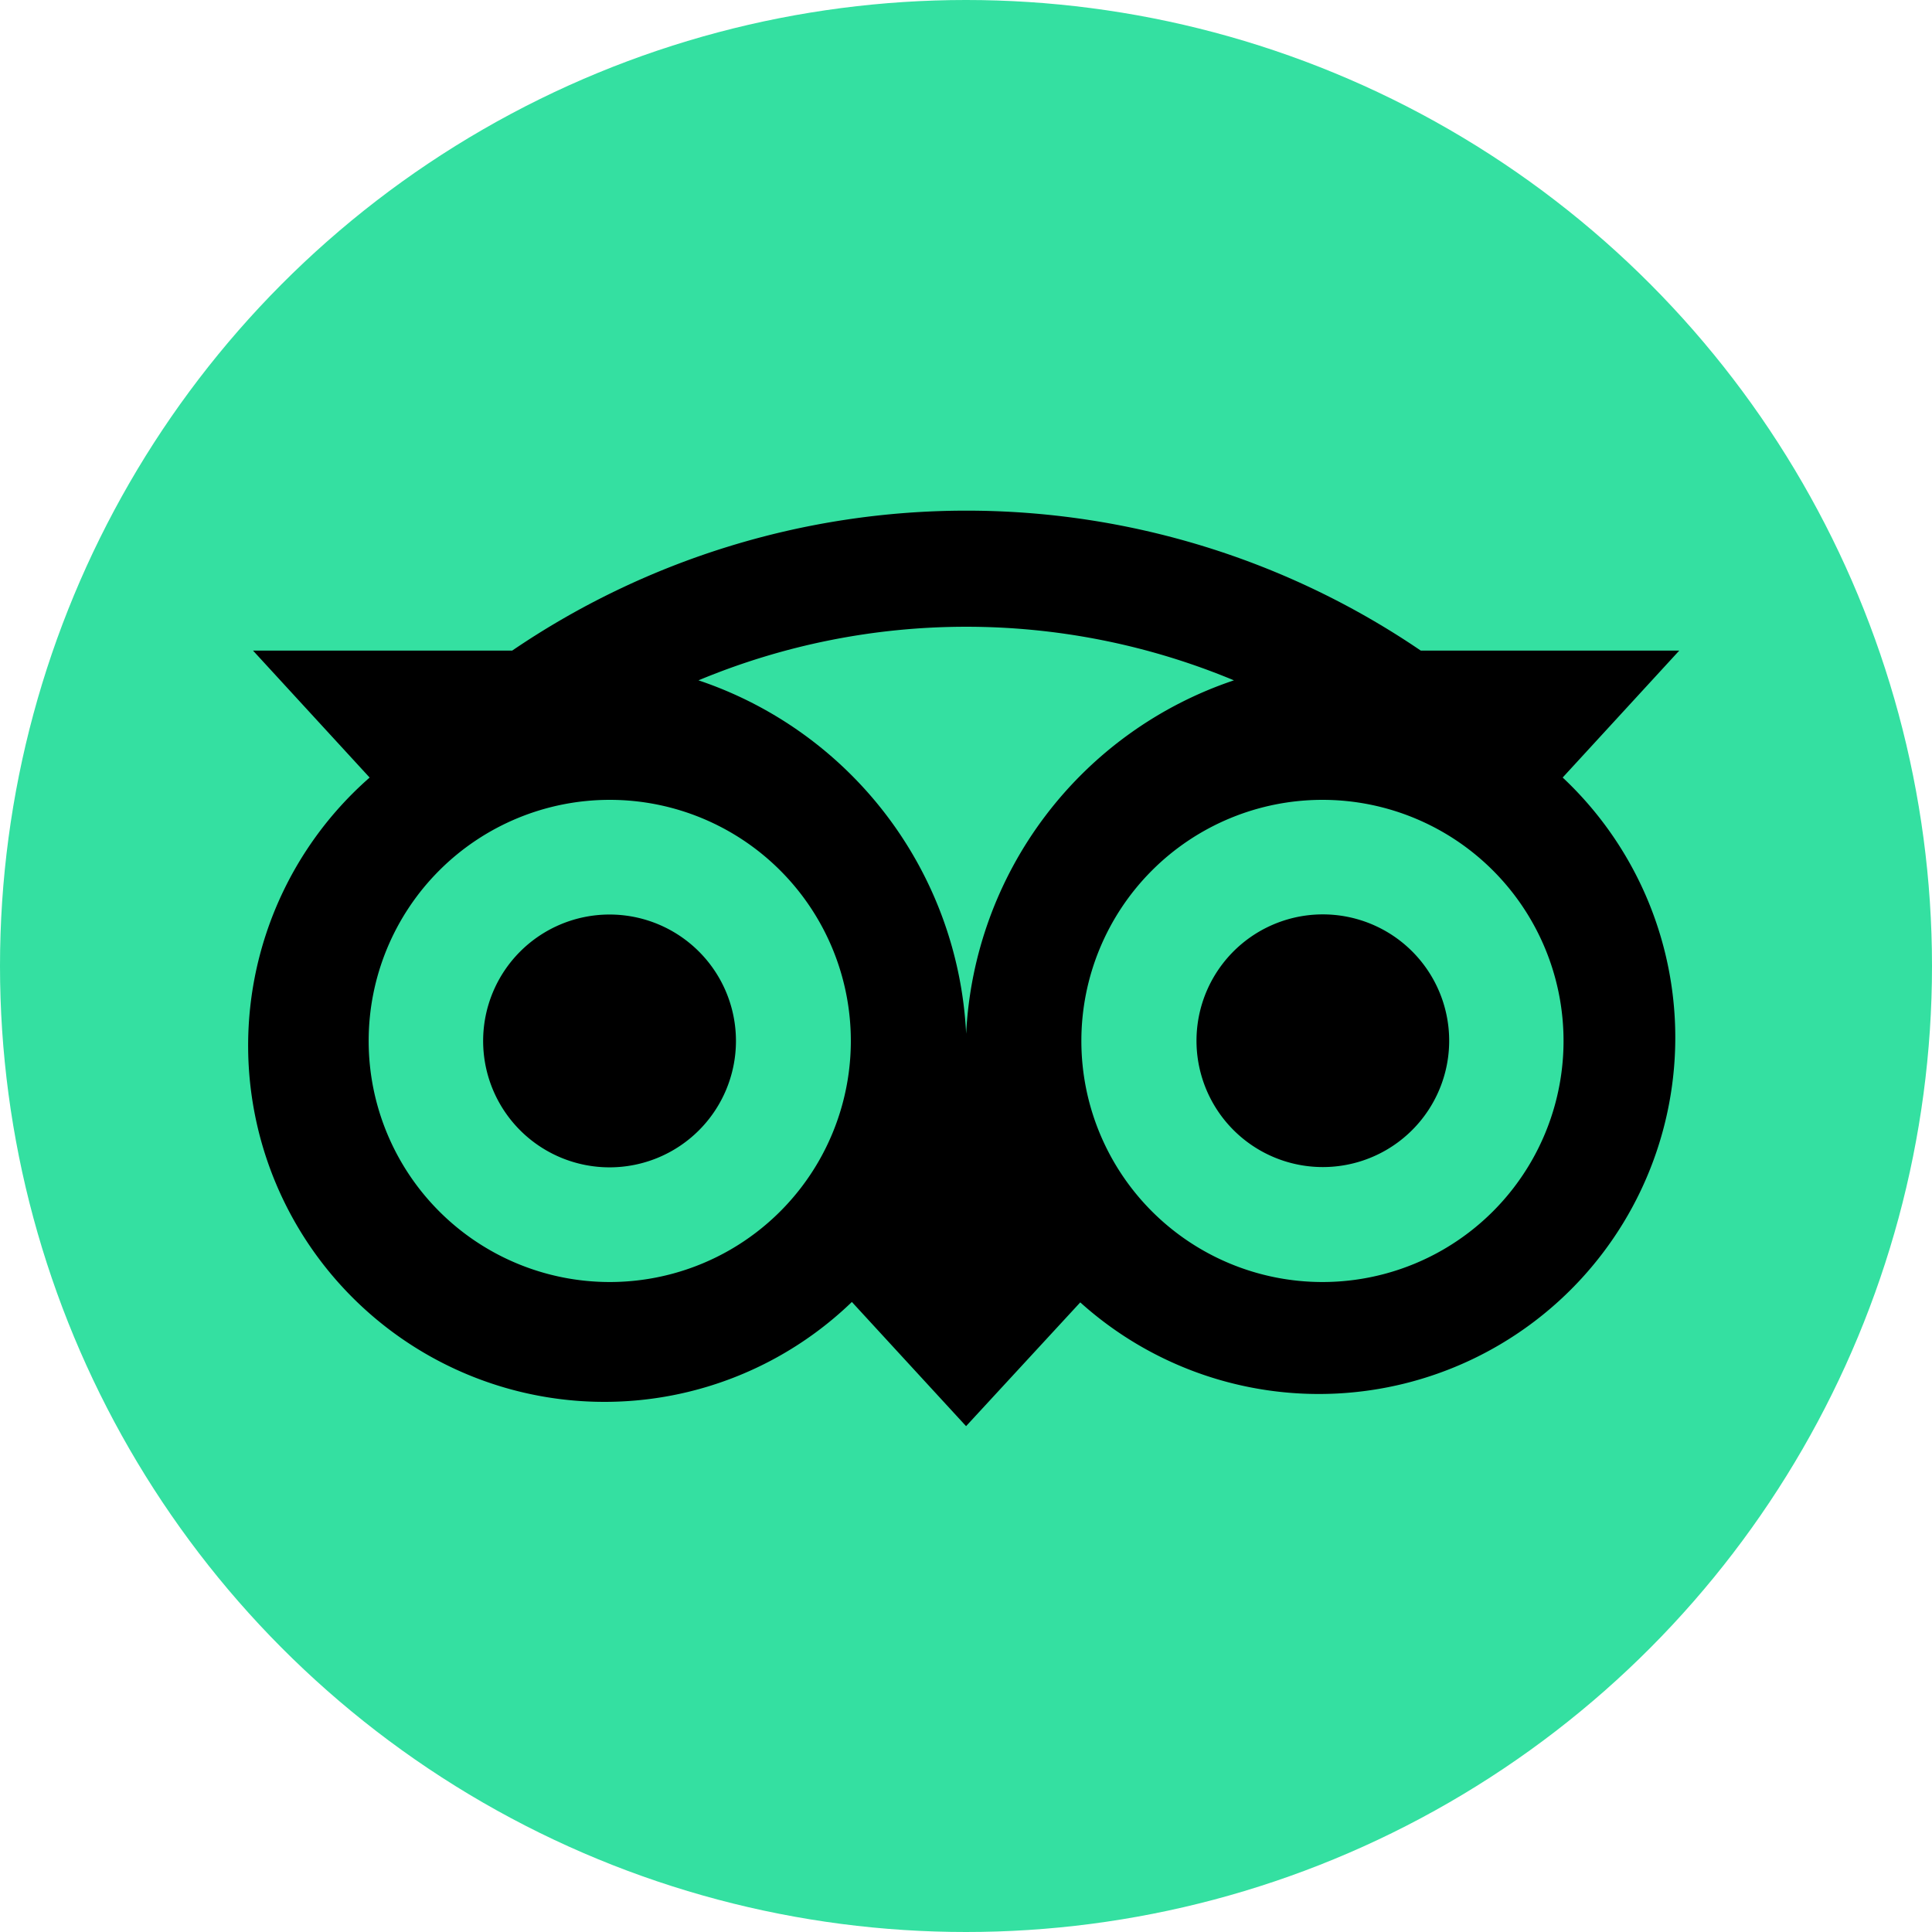
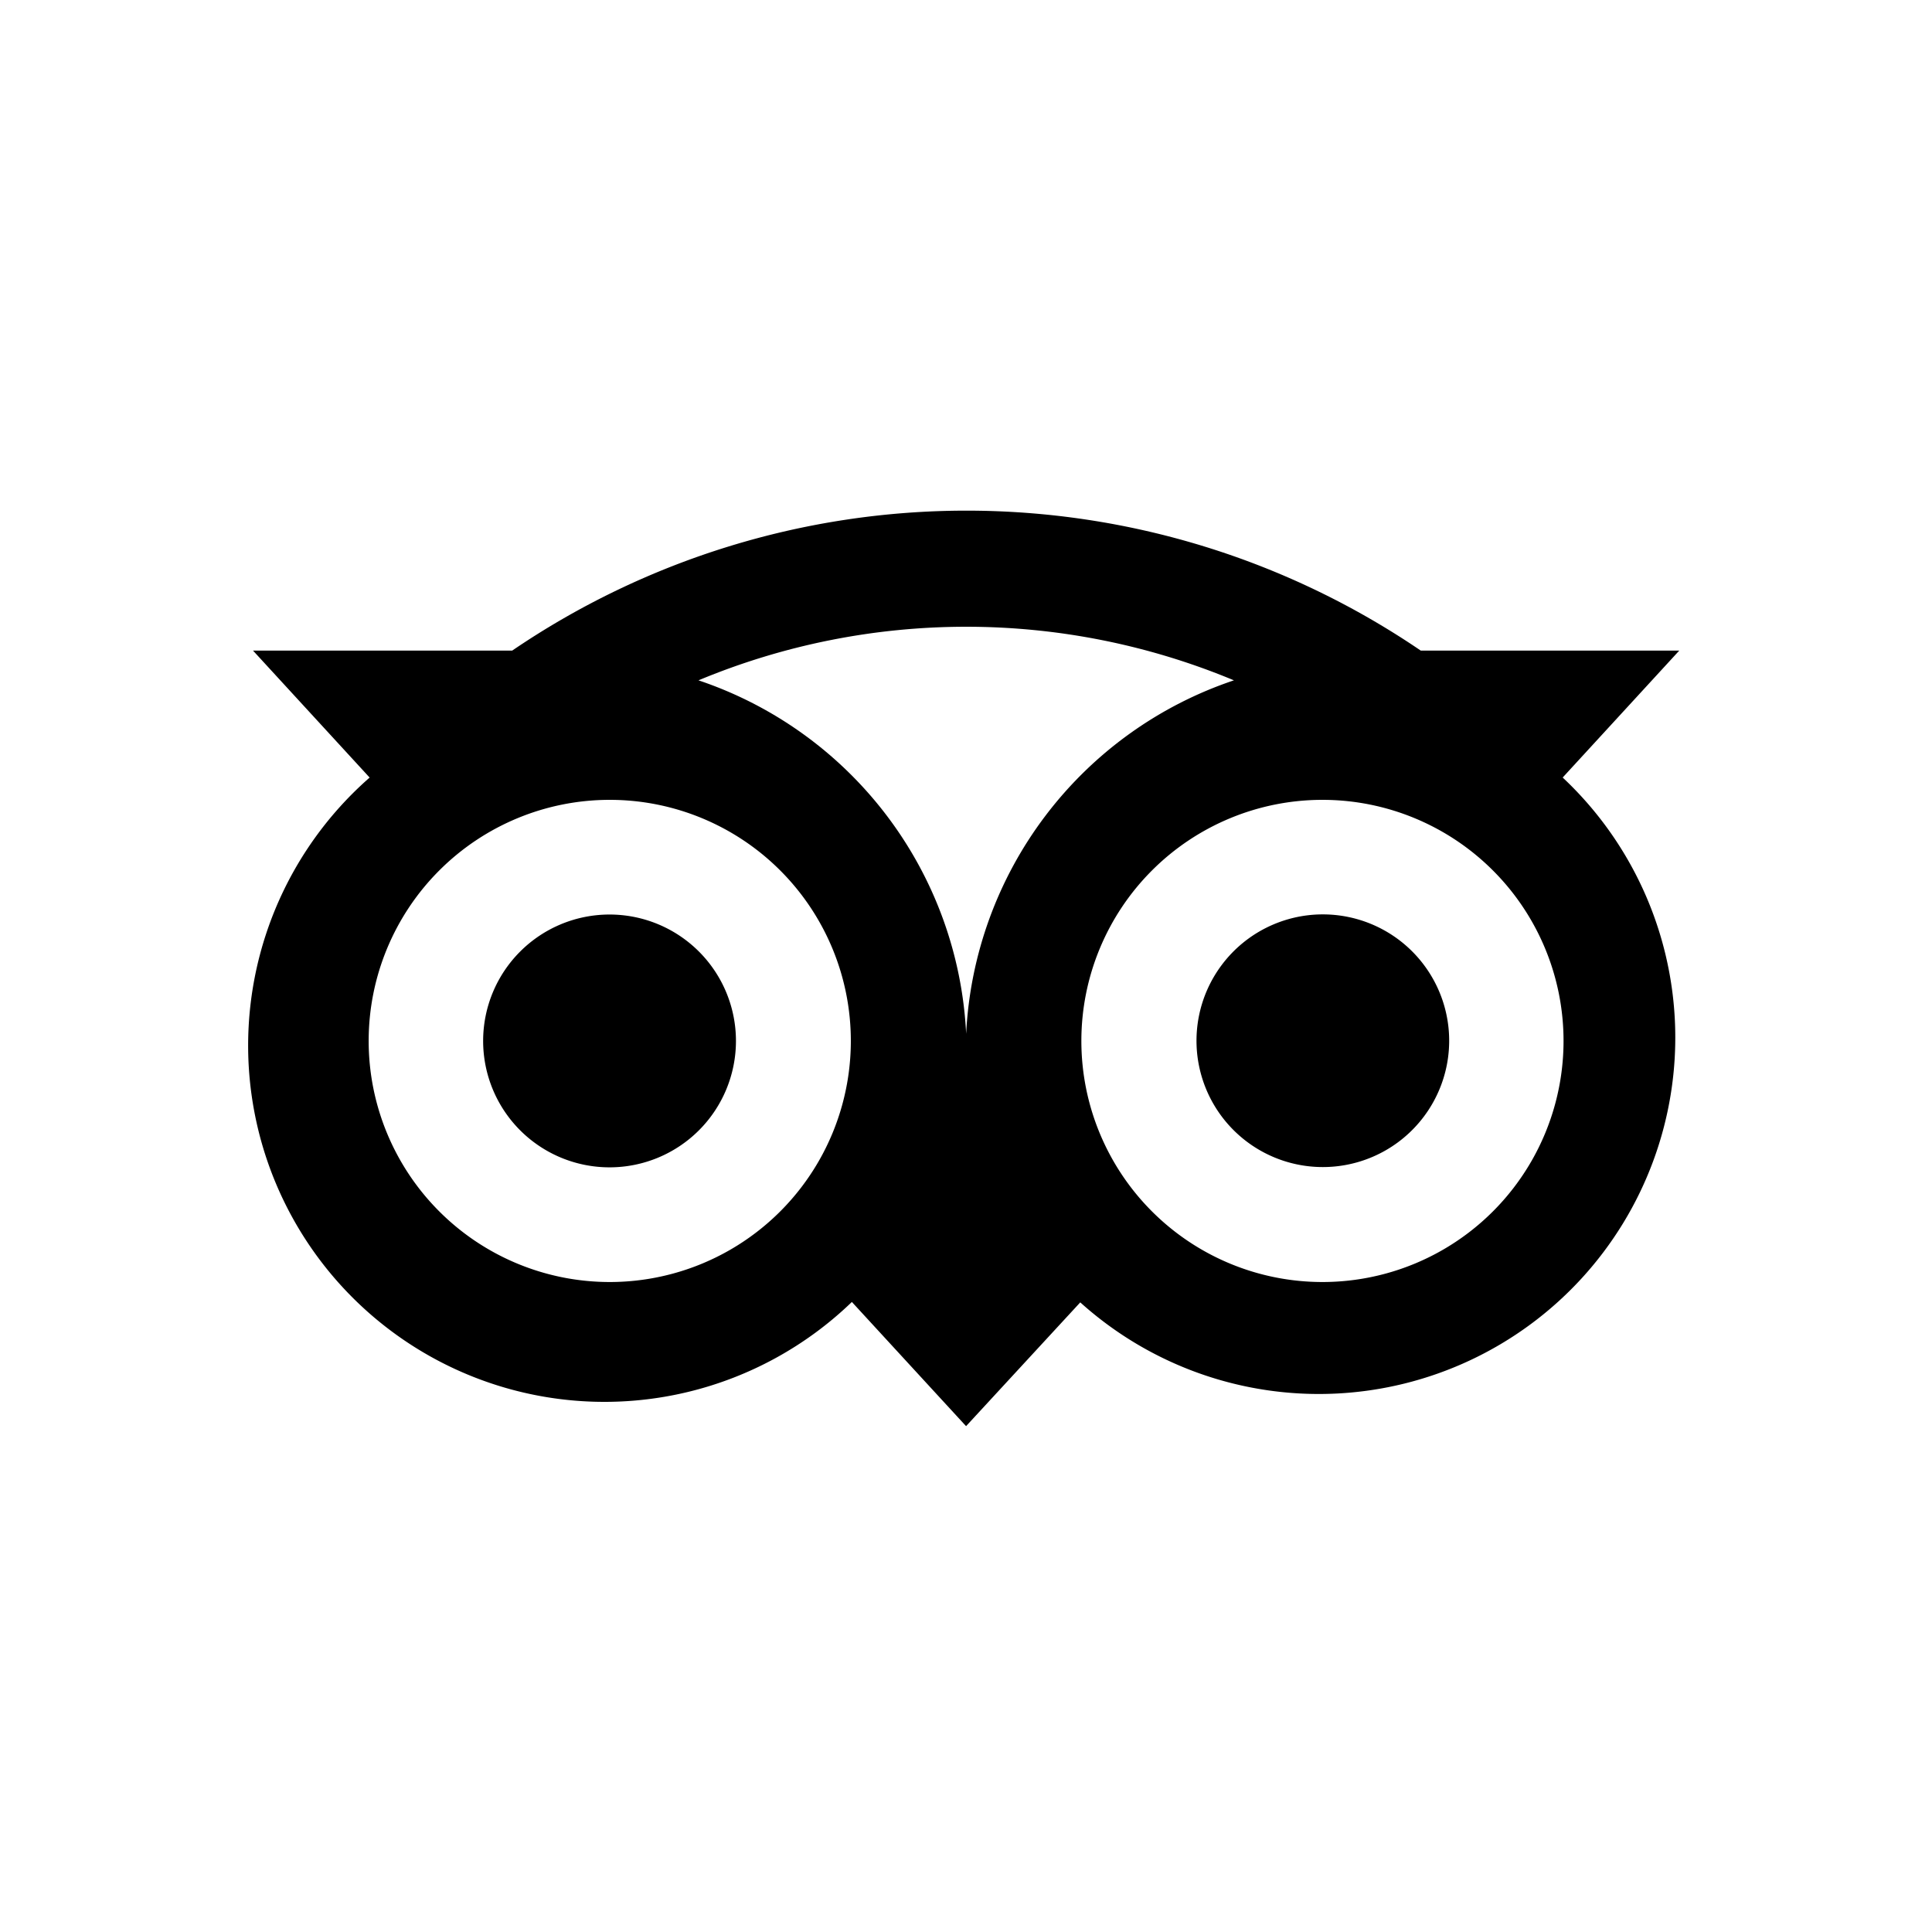
<svg xmlns="http://www.w3.org/2000/svg" id="tripadvisor" width="28" height="28" viewBox="0 0 28 28">
-   <circle id="bg" cx="14" cy="14" r="14" fill="#34e0a1" />
  <path id="Tracé_14176" data-name="Tracé 14176" d="M112.394,192.522l1.69-1.84h-3.746a11.7,11.7,0,0,0-13.168,0H93.414l1.69,1.84a5.164,5.164,0,1,0,6.989,7.6l1.655,1.8,1.655-1.794a5.166,5.166,0,0,0,6.992-7.606Zm-13.81,7.311a3.494,3.494,0,1,1,3.494-3.494,3.494,3.494,0,0,1-3.494,3.494Zm5.165-3.6a5.7,5.7,0,0,0-3.879-5.12,10.08,10.08,0,0,1,7.76,0,5.7,5.7,0,0,0-3.881,5.123Zm5.164,3.6a3.494,3.494,0,1,1,3.494-3.494,3.494,3.494,0,0,1-3.494,3.494Zm0-5.328a1.831,1.831,0,1,0,1.3.536,1.832,1.832,0,0,0-1.3-.536Zm-8.5,1.834a1.832,1.832,0,1,1-1.832-1.832,1.832,1.832,0,0,1,1.832,1.832Z" transform="translate(-89.747 -181.253)" />
</svg>